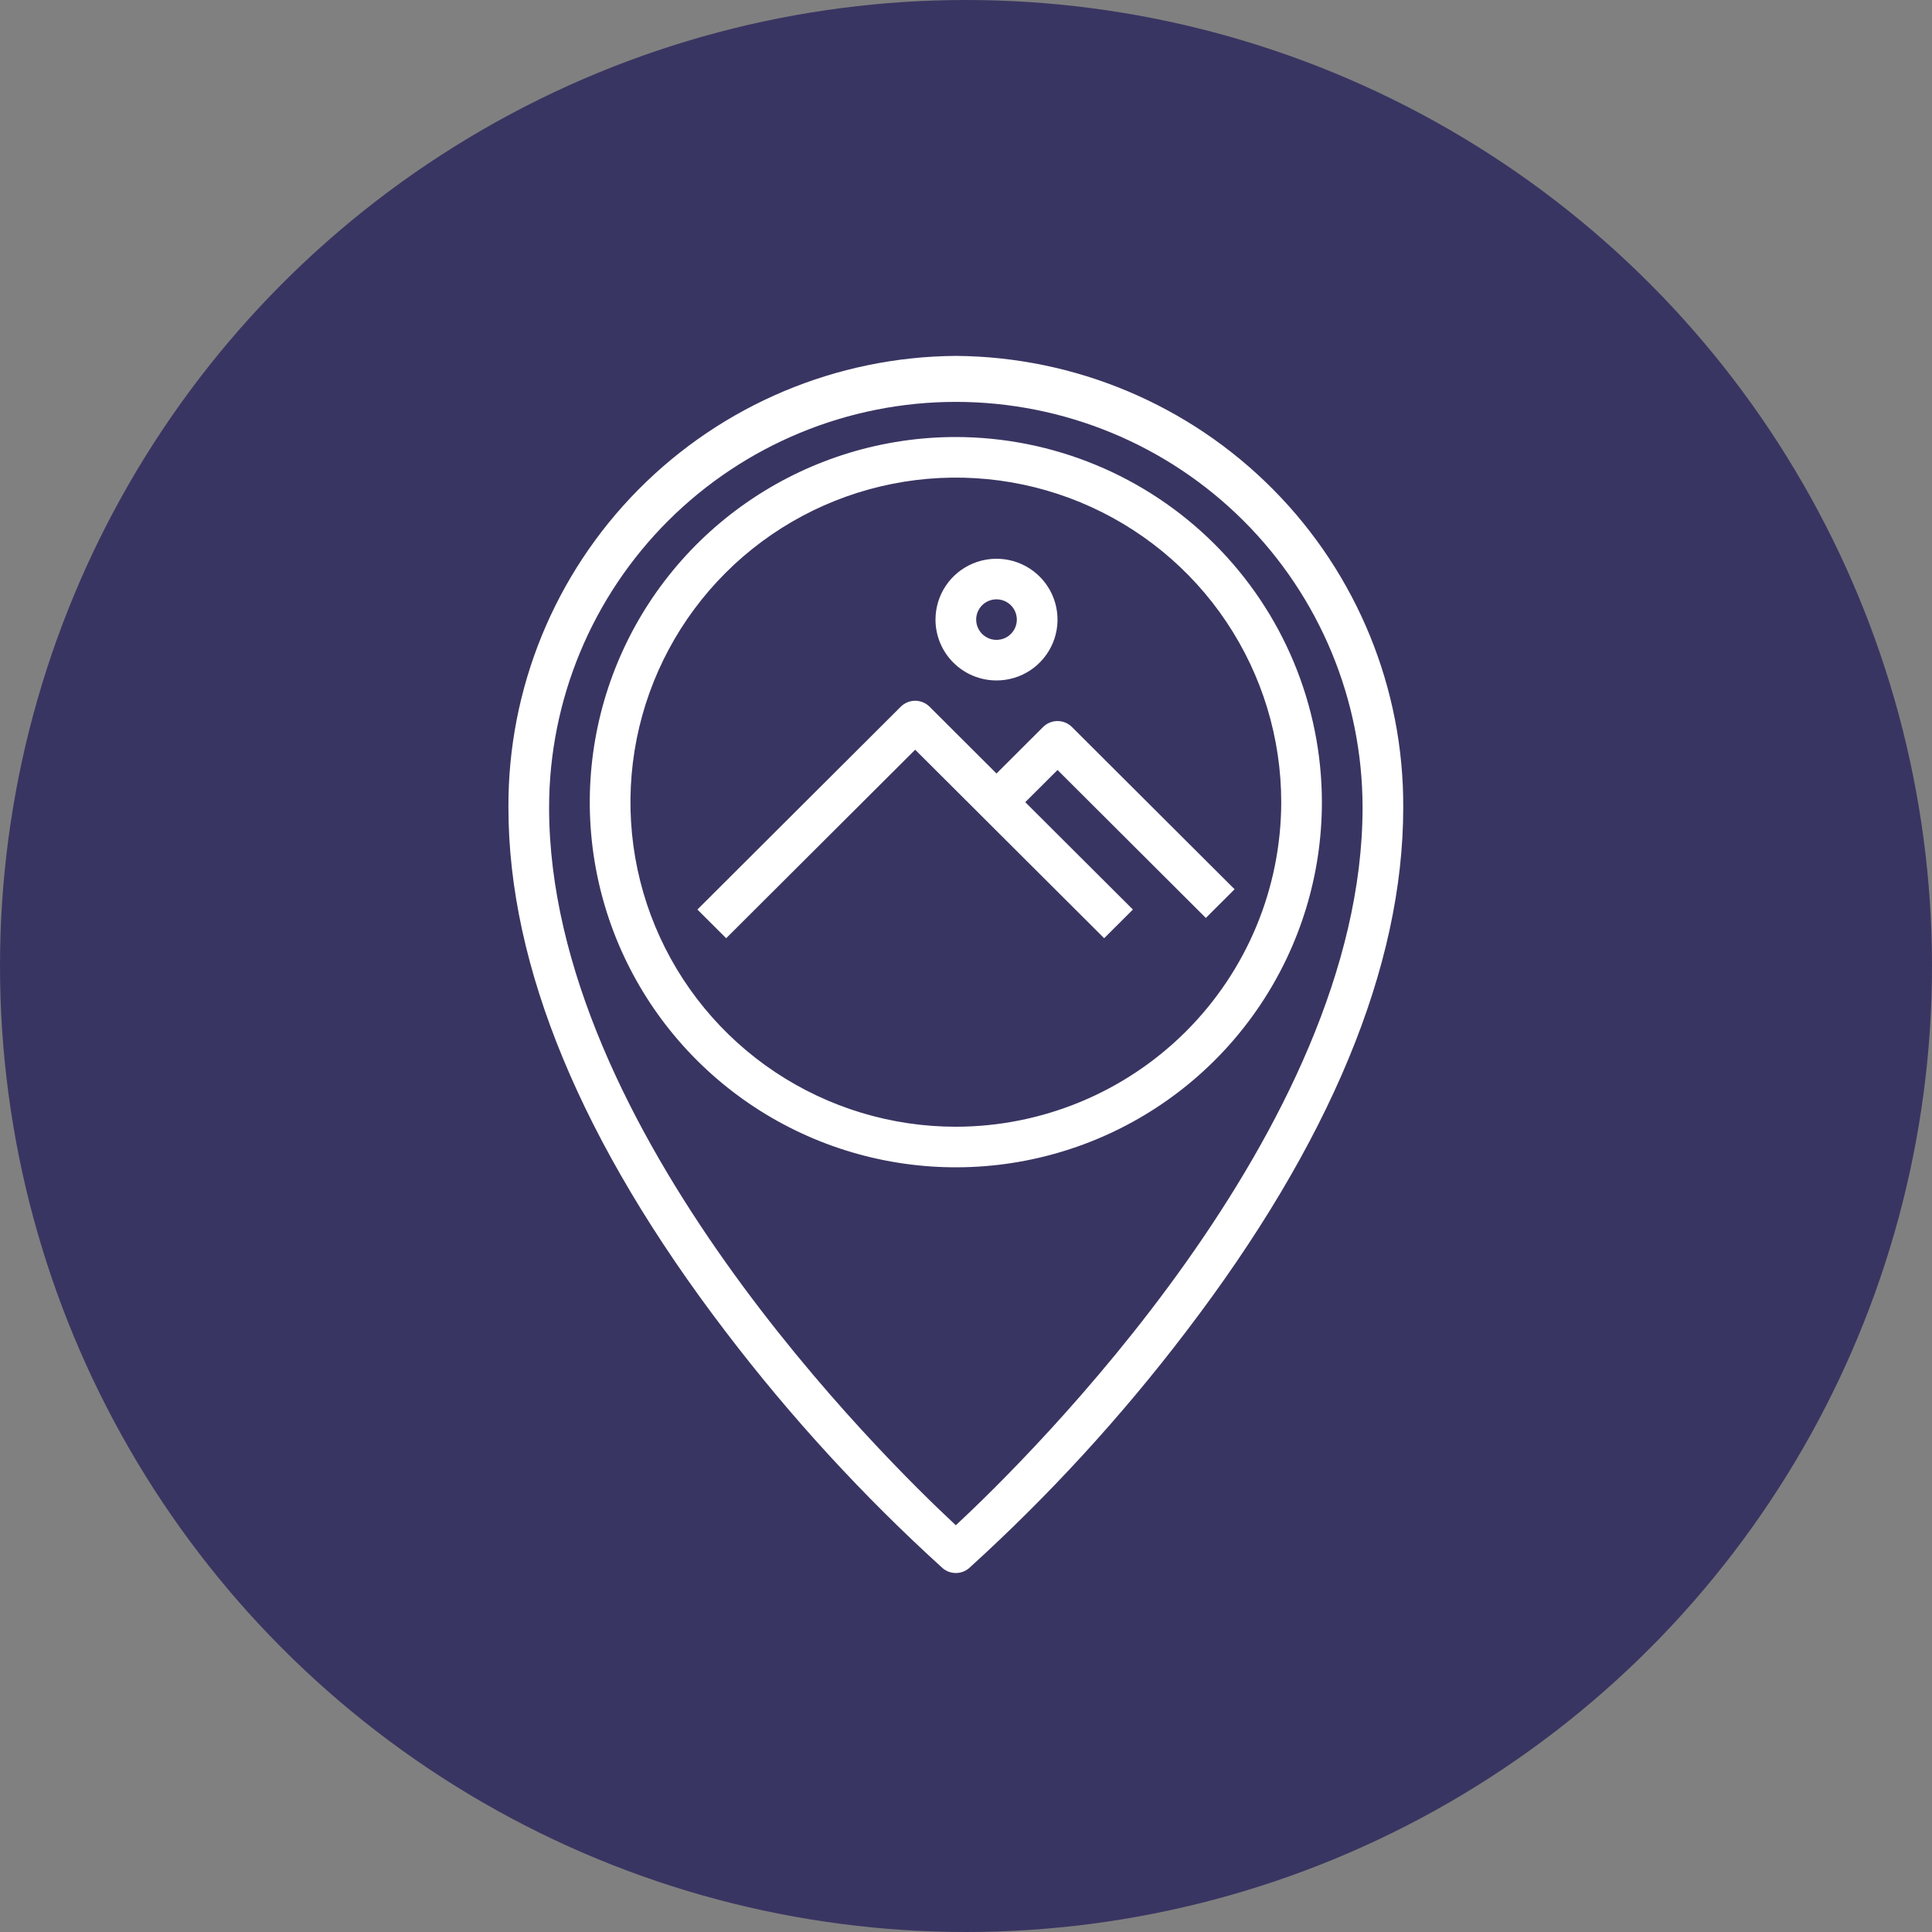
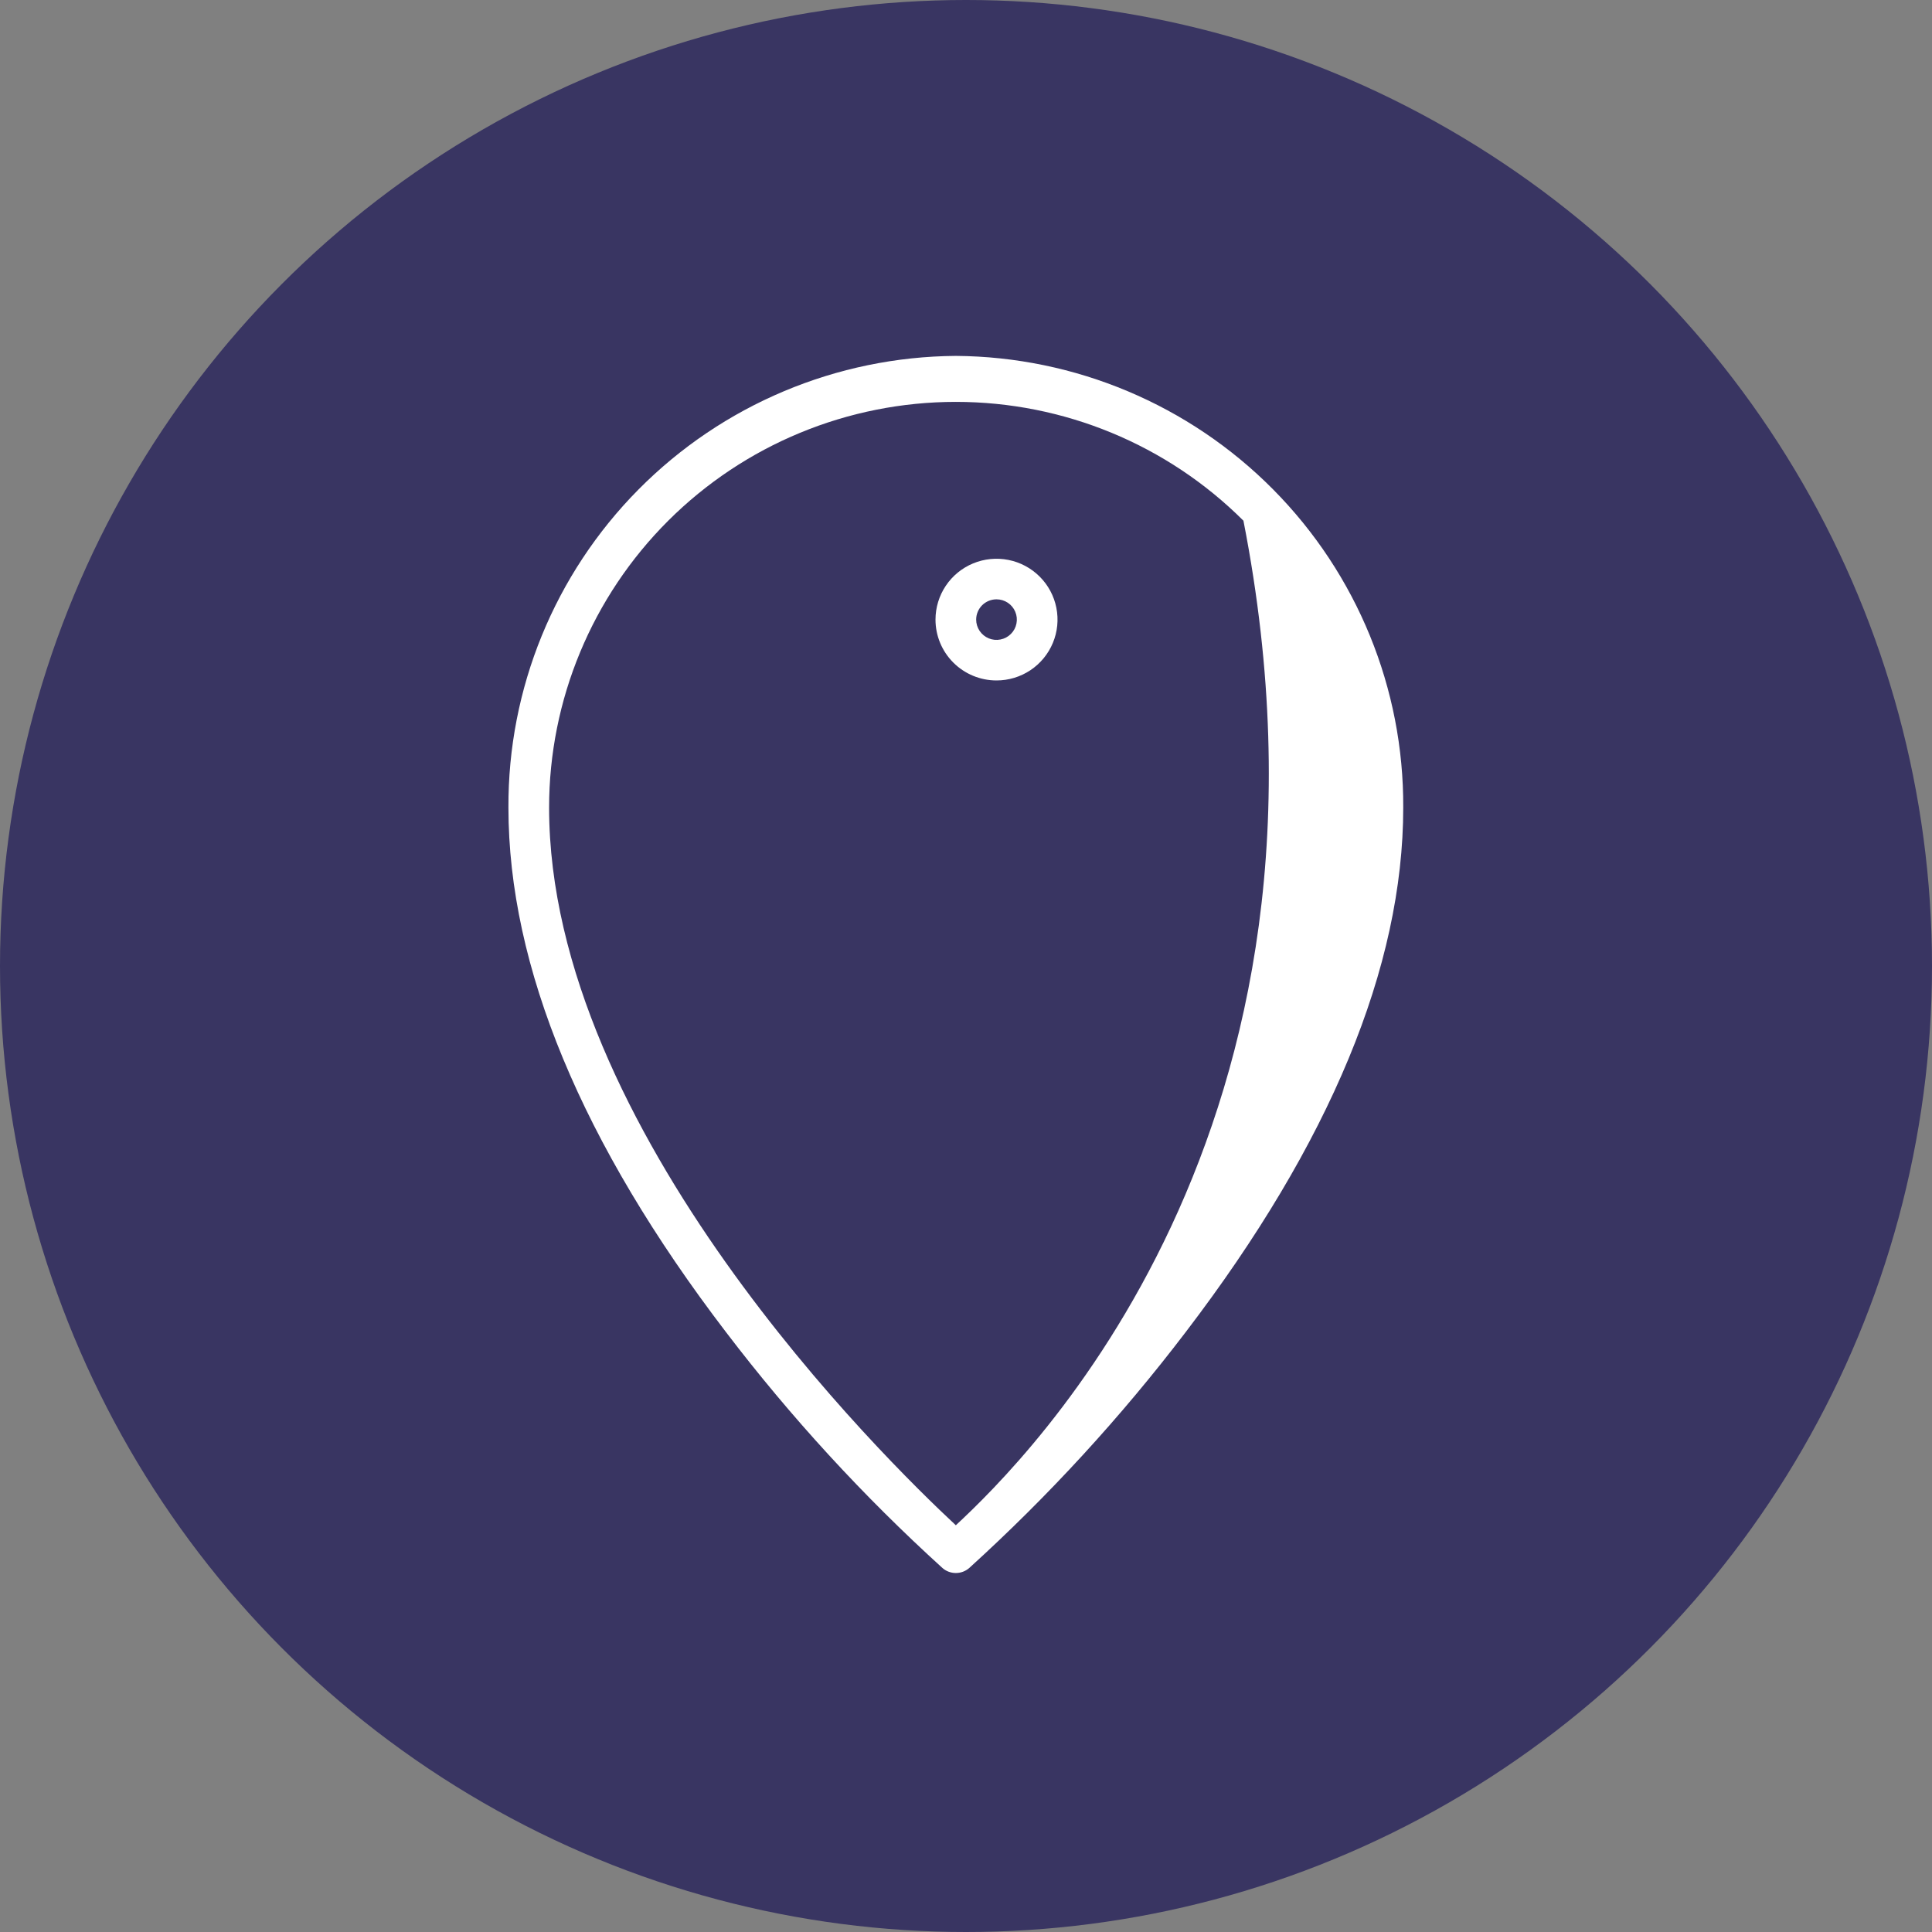
<svg xmlns="http://www.w3.org/2000/svg" width="80" height="80" viewBox="0 0 80 80" fill="none">
  <rect x="0" y="0" width="80" height="80" fill="#808080" stroke="none" />
  <circle cx="40" cy="40" r="40" fill="#393562" />
-   <path d="M39.579 14.737C34.638 14.772 29.912 16.762 26.439 20.268C22.966 23.774 21.029 28.512 21.053 33.441C21.053 40.027 24.084 47.336 30.063 55.162C32.746 58.683 35.746 61.952 39.025 64.928C39.178 65.062 39.375 65.135 39.579 65.135C39.783 65.135 39.98 65.062 40.133 64.928C43.412 61.952 46.412 58.683 49.095 55.162C55.074 47.336 58.105 40.027 58.105 33.441C58.13 28.512 56.193 23.774 52.719 20.268C49.246 16.762 44.521 14.772 39.579 14.737V14.737ZM39.579 63.158C36.609 60.396 22.737 46.779 22.737 33.441C22.737 28.985 24.512 24.712 27.67 21.561C30.828 18.411 35.112 16.641 39.579 16.641C44.046 16.641 48.33 18.411 51.488 21.561C54.647 24.712 56.421 28.985 56.421 33.441C56.421 46.779 42.549 60.396 39.579 63.158Z" fill="white" />
-   <path d="M39.579 18.096C36.581 18.096 33.651 18.983 31.158 20.645C28.665 22.306 26.722 24.667 25.575 27.43C24.428 30.193 24.128 33.233 24.712 36.166C25.297 39.099 26.741 41.793 28.861 43.907C30.981 46.022 33.682 47.462 36.622 48.045C39.562 48.629 42.61 48.329 45.38 47.185C48.15 46.041 50.517 44.103 52.182 41.616C53.848 39.13 54.737 36.207 54.737 33.216C54.732 29.208 53.134 25.365 50.292 22.53C47.451 19.696 43.598 18.101 39.579 18.096V18.096ZM39.579 46.656C36.914 46.656 34.309 45.868 32.094 44.391C29.878 42.914 28.151 40.815 27.131 38.359C26.111 35.904 25.845 33.201 26.364 30.594C26.884 27.987 28.168 25.593 30.052 23.713C31.936 21.833 34.337 20.553 36.951 20.035C39.564 19.516 42.273 19.782 44.735 20.799C47.197 21.817 49.302 23.539 50.782 25.75C52.263 27.96 53.053 30.558 53.053 33.216C53.049 36.779 51.628 40.195 49.102 42.715C46.576 45.234 43.151 46.652 39.579 46.656Z" fill="white" />
+   <path d="M39.579 14.737C34.638 14.772 29.912 16.762 26.439 20.268C22.966 23.774 21.029 28.512 21.053 33.441C21.053 40.027 24.084 47.336 30.063 55.162C32.746 58.683 35.746 61.952 39.025 64.928C39.178 65.062 39.375 65.135 39.579 65.135C39.783 65.135 39.98 65.062 40.133 64.928C43.412 61.952 46.412 58.683 49.095 55.162C55.074 47.336 58.105 40.027 58.105 33.441C58.13 28.512 56.193 23.774 52.719 20.268C49.246 16.762 44.521 14.772 39.579 14.737V14.737ZM39.579 63.158C36.609 60.396 22.737 46.779 22.737 33.441C22.737 28.985 24.512 24.712 27.67 21.561C30.828 18.411 35.112 16.641 39.579 16.641C44.046 16.641 48.33 18.411 51.488 21.561C56.421 46.779 42.549 60.396 39.579 63.158Z" fill="white" />
  <path d="M41.263 28.176C41.763 28.176 42.251 28.029 42.667 27.752C43.082 27.475 43.406 27.081 43.597 26.621C43.789 26.16 43.839 25.654 43.741 25.165C43.644 24.676 43.403 24.227 43.05 23.875C42.696 23.522 42.246 23.282 41.756 23.185C41.266 23.088 40.758 23.138 40.297 23.328C39.835 23.519 39.44 23.842 39.163 24.256C38.885 24.671 38.737 25.158 38.737 25.657C38.737 26.325 39.003 26.966 39.477 27.438C39.951 27.911 40.593 28.176 41.263 28.176ZM41.263 24.817C41.43 24.817 41.593 24.866 41.731 24.958C41.87 25.05 41.978 25.182 42.041 25.335C42.105 25.488 42.122 25.657 42.089 25.82C42.057 25.983 41.977 26.133 41.859 26.25C41.741 26.368 41.591 26.448 41.428 26.48C41.264 26.513 41.095 26.496 40.941 26.433C40.787 26.369 40.656 26.261 40.563 26.123C40.471 25.985 40.421 25.823 40.421 25.657C40.421 25.434 40.51 25.22 40.668 25.062C40.826 24.905 41.04 24.817 41.263 24.817Z" fill="white" />
-   <path d="M44.385 30.102C44.227 29.945 44.013 29.857 43.79 29.857C43.566 29.857 43.352 29.945 43.194 30.102L41.263 32.029L38.49 29.262C38.332 29.105 38.118 29.017 37.895 29.017C37.672 29.017 37.458 29.105 37.3 29.262L28.878 37.662L30.069 38.85L37.895 31.044L45.721 38.85L46.911 37.662L42.454 33.216L43.79 31.884L49.931 38.01L51.122 36.822L44.385 30.102Z" fill="white" />
</svg>